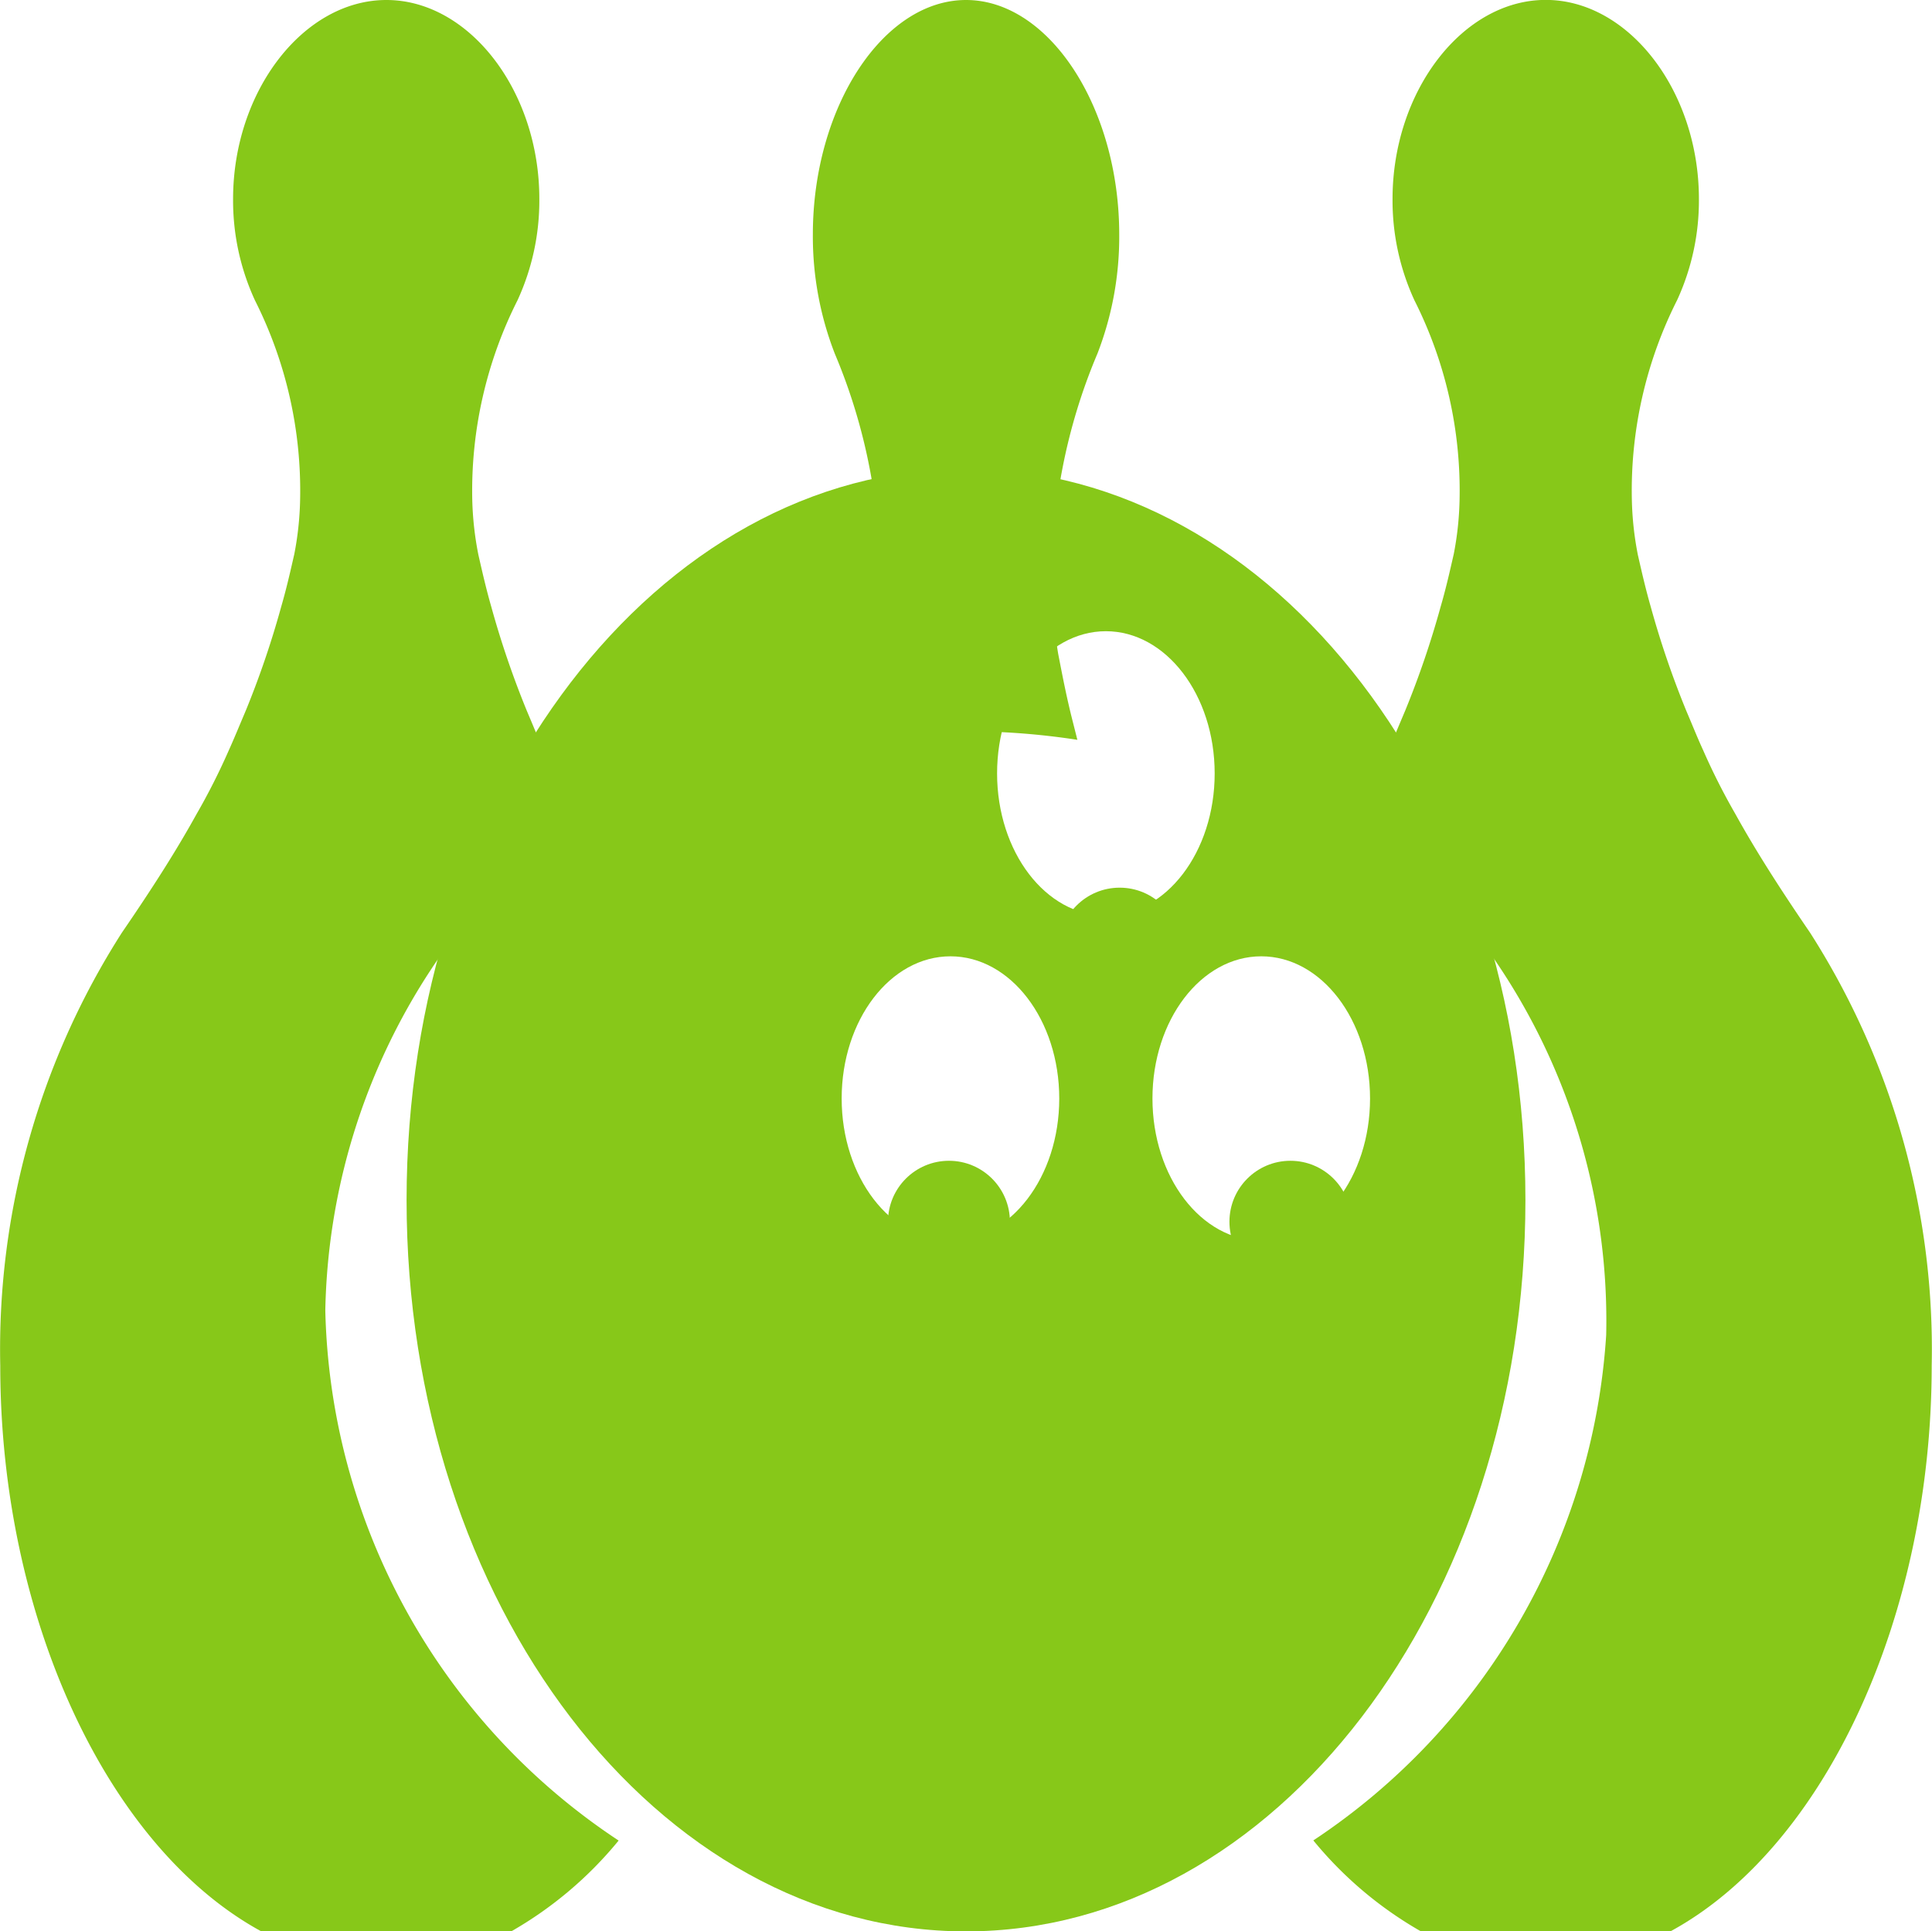
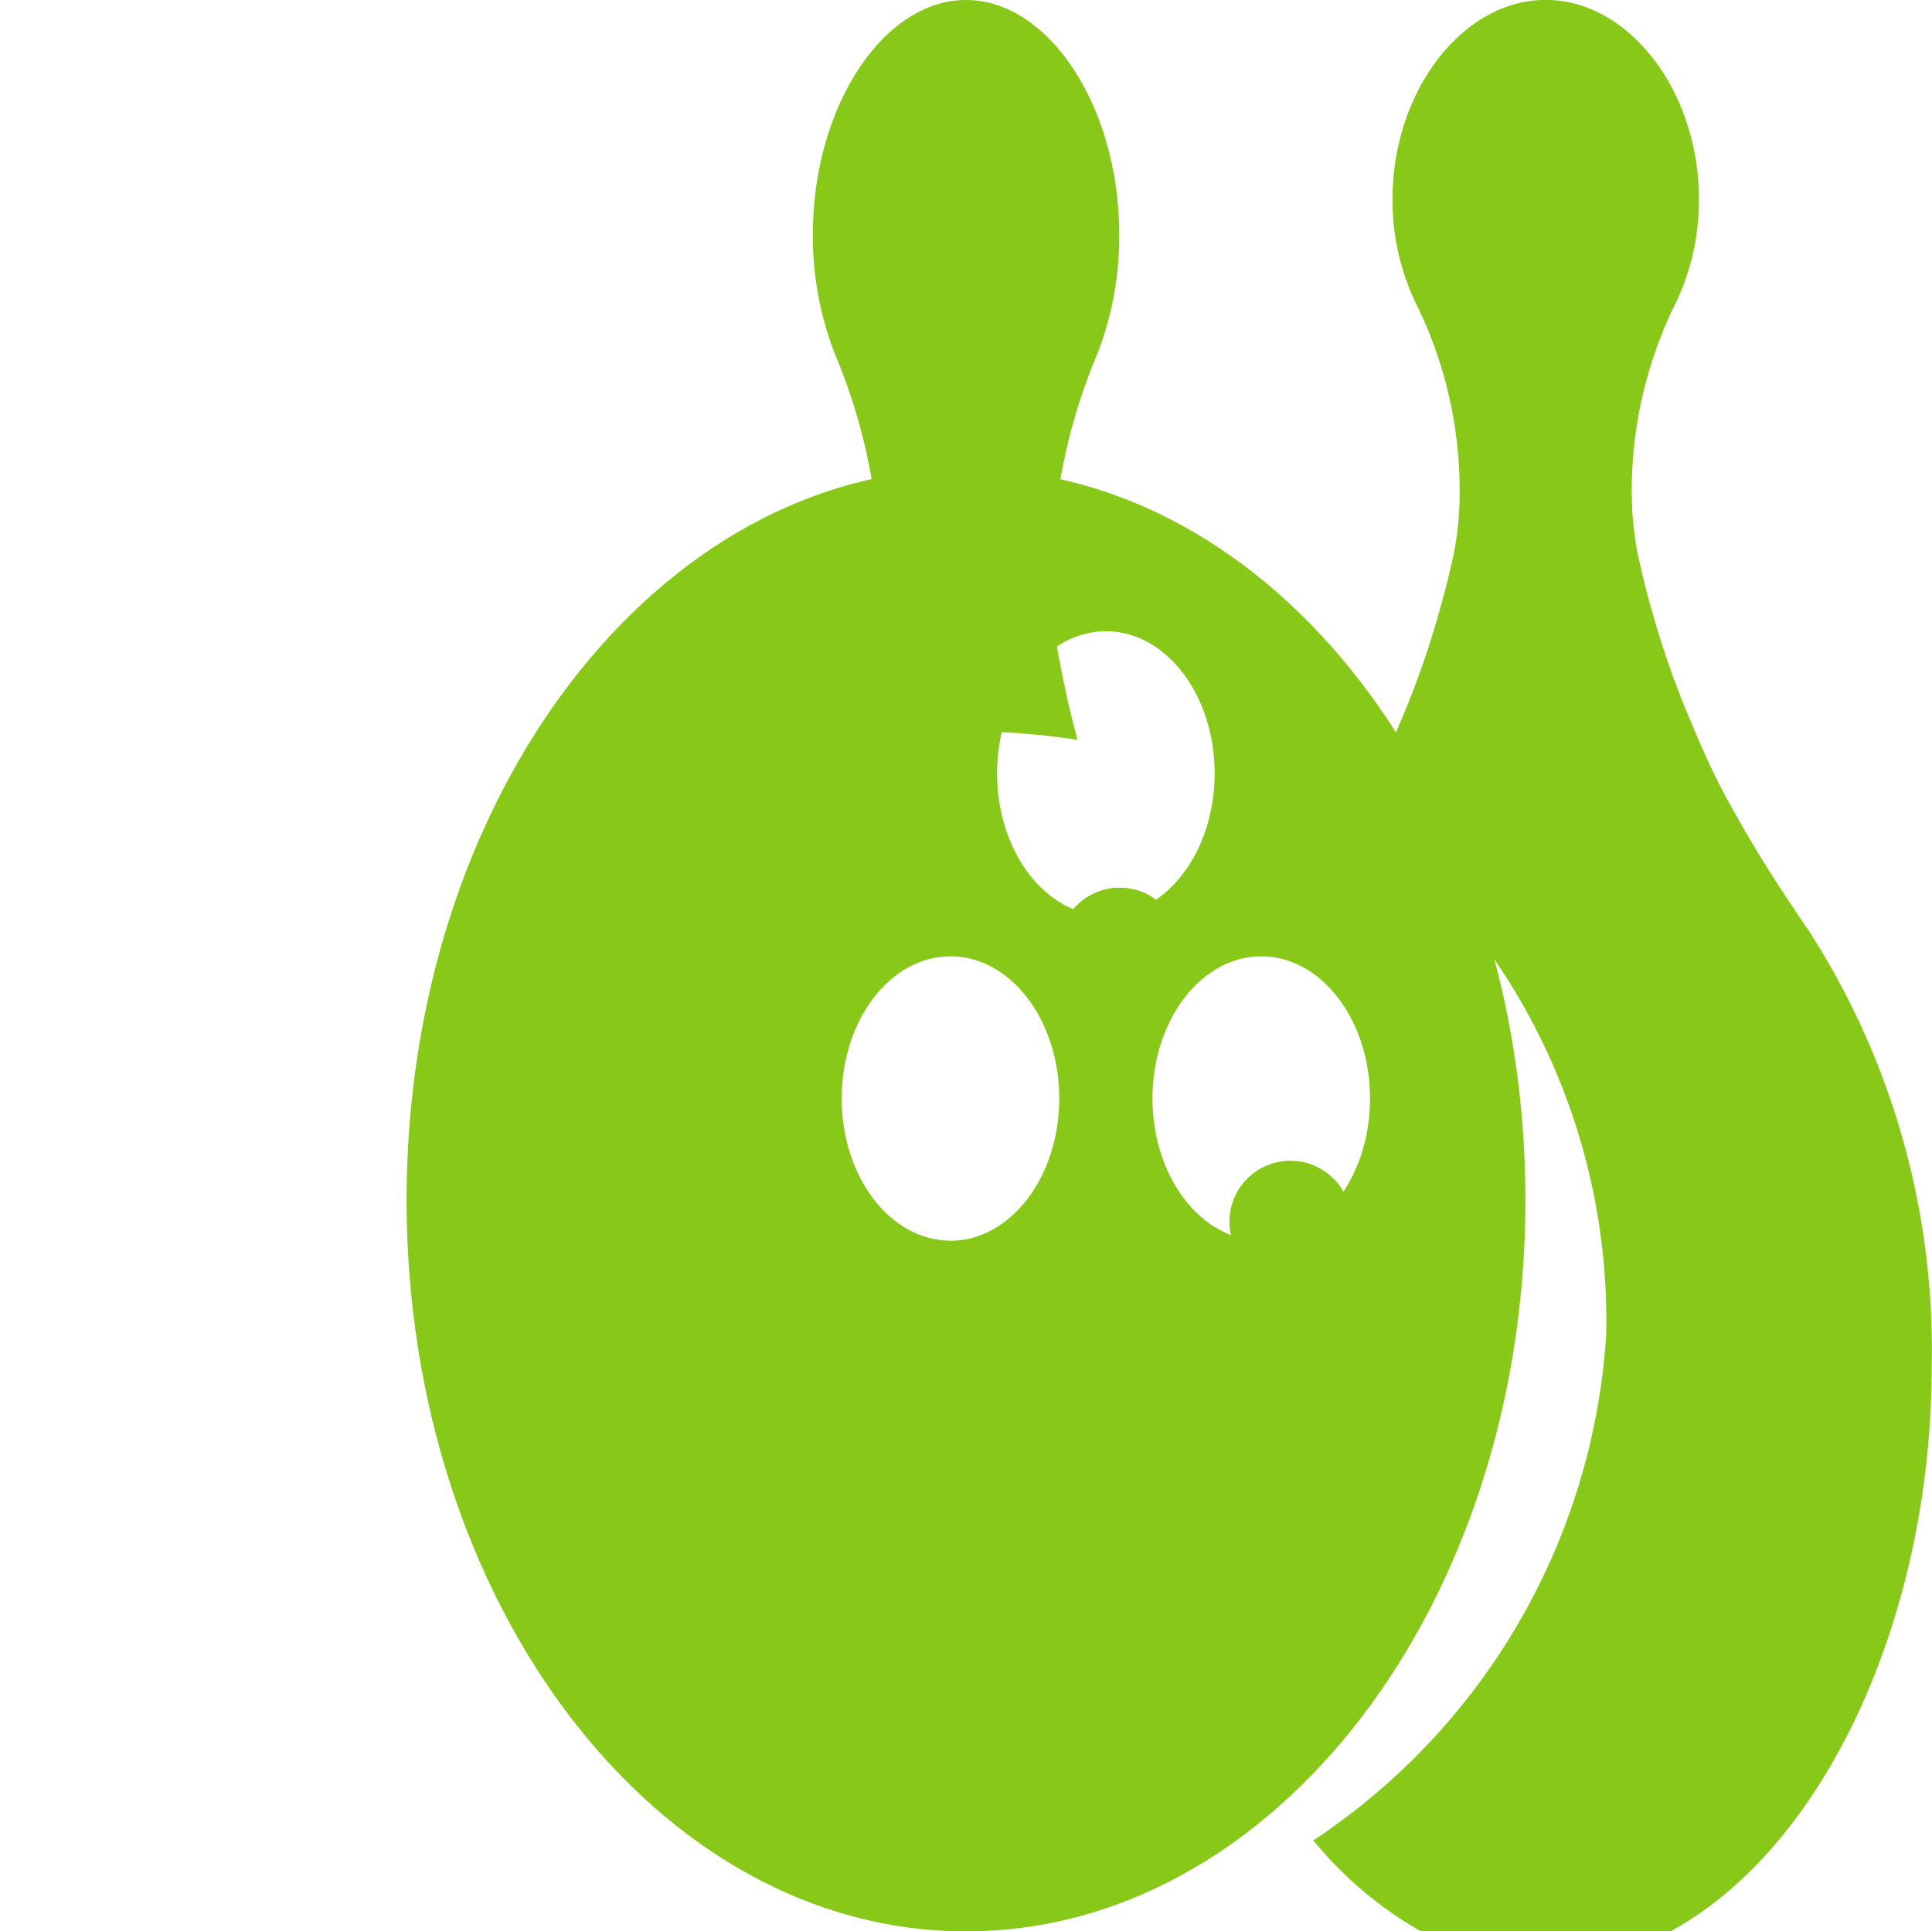
<svg xmlns="http://www.w3.org/2000/svg" id="bowling" width="45" height="44.99" viewBox="0 0 45 44.99">
  <g id="Group_74" data-name="Group 74" transform="translate(0 0)">
    <g id="Group_73" data-name="Group 73" transform="translate(0 0)">
      <circle id="Ellipse_21" data-name="Ellipse 21" cx="1.42" cy="1.42" r="1.42" transform="translate(24.659 20.678)" fill="#87c819" />
-       <circle id="Ellipse_22" data-name="Ellipse 22" cx="1.42" cy="1.42" r="1.42" transform="translate(20.683 27.04)" fill="#87c819" />
-       <path id="Path_91" data-name="Path 91" d="M8.577,30.586a14.963,14.963,0,0,1,5.833-11.575,15.225,15.225,0,0,1-.75-1.486c-.1-.216-.191-.439-.282-.656l-.108-.256a21.458,21.458,0,0,1-.828-2.425c-.11-.383-.194-.745-.273-1.091l-.026-.114A7.431,7.431,0,0,1,12,11.7a9.85,9.85,0,0,1,1.055-4.65,5.545,5.545,0,0,0,.507-2.356C13.565,2.18,11.931.057,10,.057S6.429,2.18,6.429,4.693a5.551,5.551,0,0,0,.509,2.36A9.847,9.847,0,0,1,7.99,11.709a7.351,7.351,0,0,1-.135,1.255l-.031.136c-.079.346-.163.709-.277,1.1a21.3,21.3,0,0,1-.818,2.4l-.114.27c-.091.217-.184.44-.287.668a15.278,15.278,0,0,1-.75,1.483c-.448.81-.986,1.664-1.739,2.762A18.01,18.01,0,0,0,1.006,31.871c0,5.851,2.489,11.219,6.079,13.176h5.824a8.991,8.991,0,0,0,2.5-2.115A15.21,15.21,0,0,1,8.577,30.586Z" transform="translate(-1 -0.057)" fill="#87c819" />
      <circle id="Ellipse_23" data-name="Ellipse 23" cx="1.42" cy="1.42" r="1.42" transform="translate(28.636 27.04)" fill="#87c819" />
      <path id="Path_92" data-name="Path 92" d="M385.479,21.782c-.752-1.1-1.289-1.951-1.742-2.769a15.248,15.248,0,0,1-.751-1.488c-.1-.216-.191-.439-.282-.656l-.108-.256a21.437,21.437,0,0,1-.828-2.425c-.11-.383-.194-.745-.273-1.091l-.026-.114a7.431,7.431,0,0,1-.14-1.286,9.85,9.85,0,0,1,1.055-4.65,5.545,5.545,0,0,0,.507-2.356c0-2.513-1.634-4.636-3.568-4.636s-3.568,2.123-3.568,4.636a5.551,5.551,0,0,0,.509,2.36,9.847,9.847,0,0,1,1.052,4.656,7.349,7.349,0,0,1-.135,1.255l-.031.136c-.079.346-.163.709-.277,1.1a21.307,21.307,0,0,1-.818,2.4l-.114.27c-.091.217-.184.44-.287.668a15.32,15.32,0,0,1-.745,1.473,14.889,14.889,0,0,1,5.822,12.15,15.291,15.291,0,0,1-6.821,11.77,8.991,8.991,0,0,0,2.5,2.115h5.824c3.591-1.956,6.079-7.324,6.079-13.176A18.012,18.012,0,0,0,385.479,21.782Z" transform="translate(-343.32 -0.057)" fill="#87c819" />
      <path id="Path_93" data-name="Path 93" d="M105.516,182.914c-7.2,0-13.03,7.627-13.03,17.036s5.834,17.036,13.03,17.036,13.03-7.627,13.03-17.036S112.709,182.925,105.516,182.914Zm-.362,17.982c-1.4,0-2.534-1.483-2.534-3.312s1.134-3.312,2.534-3.312,2.534,1.483,2.534,3.313S106.552,200.894,105.154,200.9Zm1.086-10.884c0-1.829,1.134-3.313,2.534-3.313s2.534,1.483,2.534,3.313-1.134,3.313-2.534,3.313S106.241,191.841,106.24,190.012Zm6.153,10.884c-1.4,0-2.534-1.483-2.534-3.312s1.134-3.312,2.534-3.312,2.534,1.483,2.534,3.313S113.791,200.894,112.393,200.9Z" transform="translate(-83.016 -171.995)" fill="#87c819" />
      <path id="Path_94" data-name="Path 94" d="M224.148,13.785a10.149,10.149,0,0,1-.135,1.478l-.031.16c-.079.408-.163.835-.277,1.3-.042.183-.095.379-.144.57a16.992,16.992,0,0,1,5.188,0c-.05-.2-.1-.394-.147-.583-.111-.454-.195-.88-.274-1.288l-.026-.134a10.257,10.257,0,0,1-.14-1.515,13.339,13.339,0,0,1,1.055-5.478,7.53,7.53,0,0,0,.507-2.775c0-2.96-1.634-5.461-3.568-5.461s-3.568,2.5-3.568,5.461A7.537,7.537,0,0,0,223.1,8.3,13.338,13.338,0,0,1,224.148,13.785Z" transform="translate(-203.655 -0.059)" fill="#87c819" />
    </g>
  </g>
</svg>